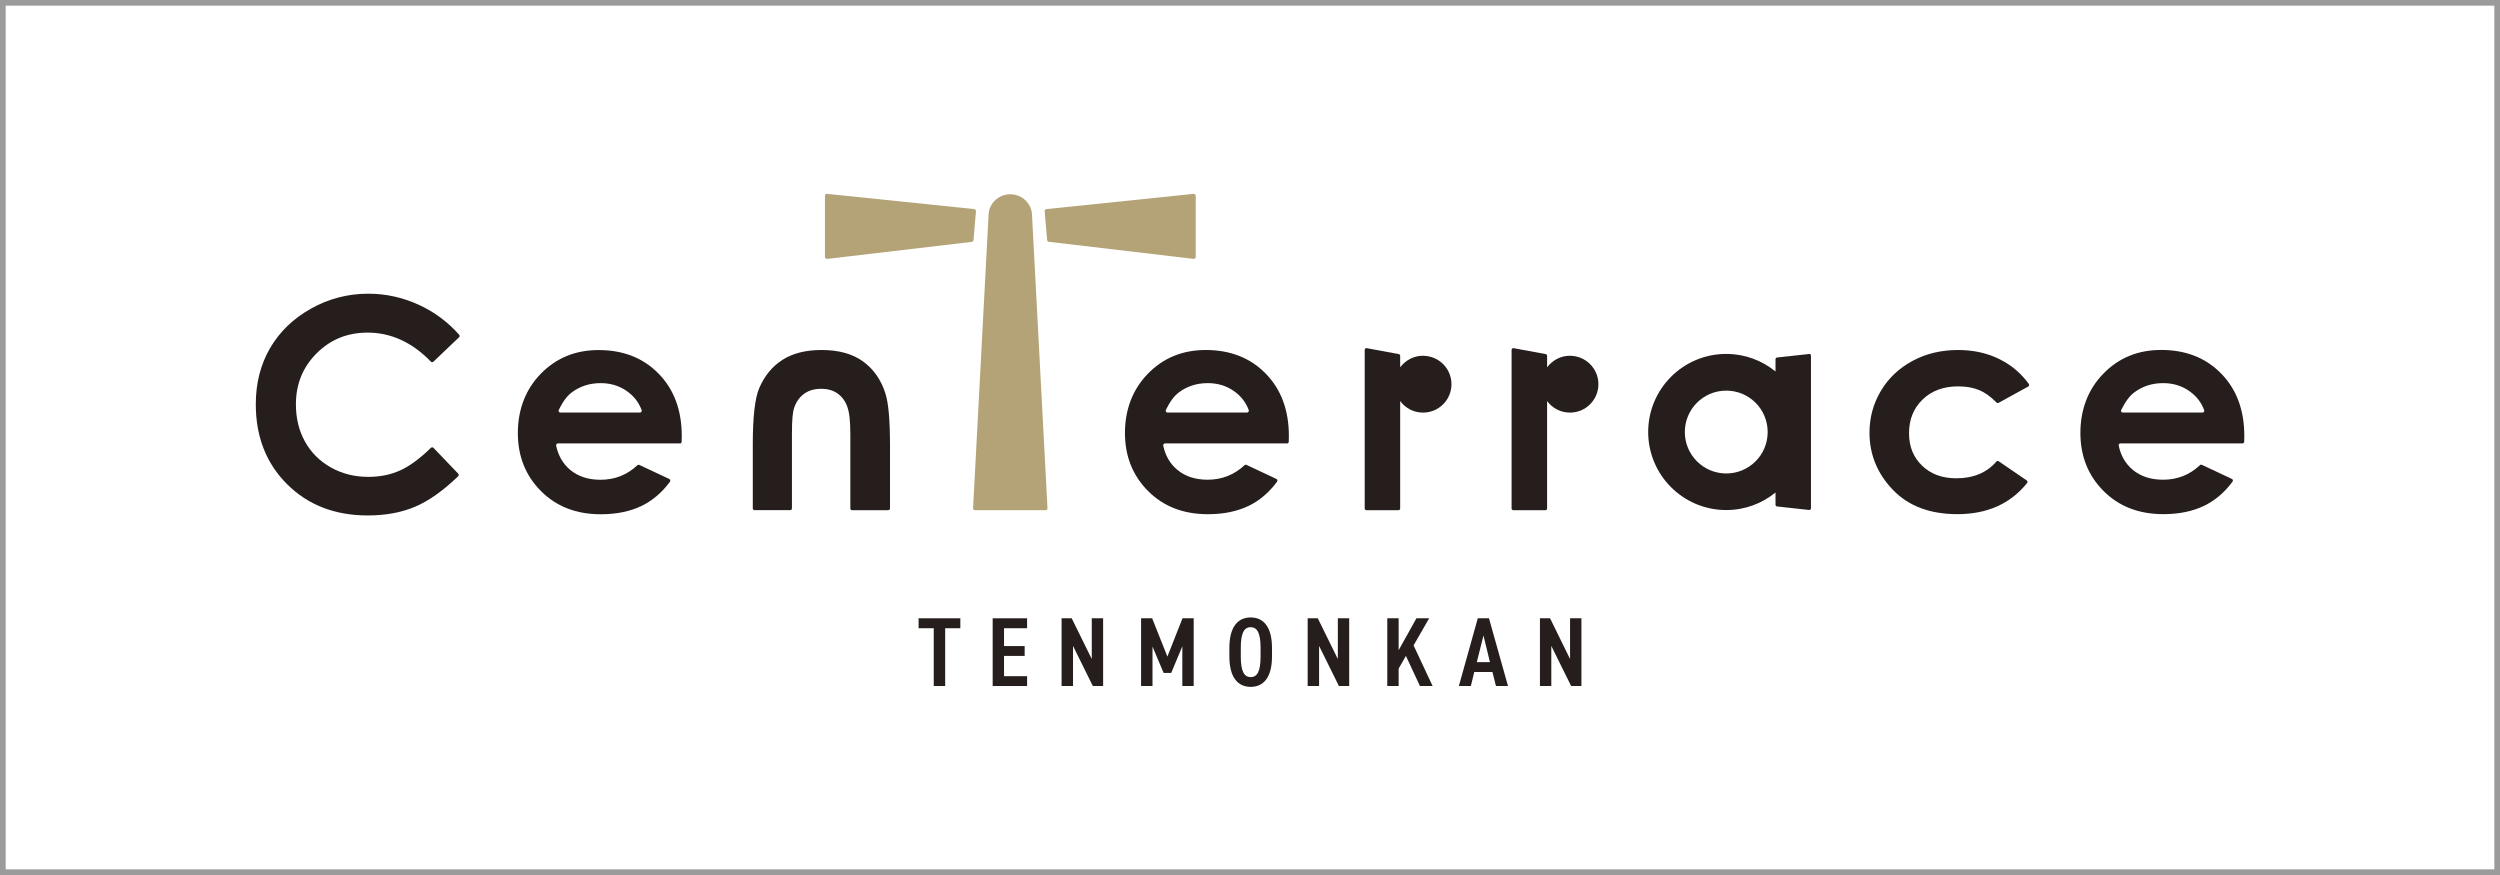
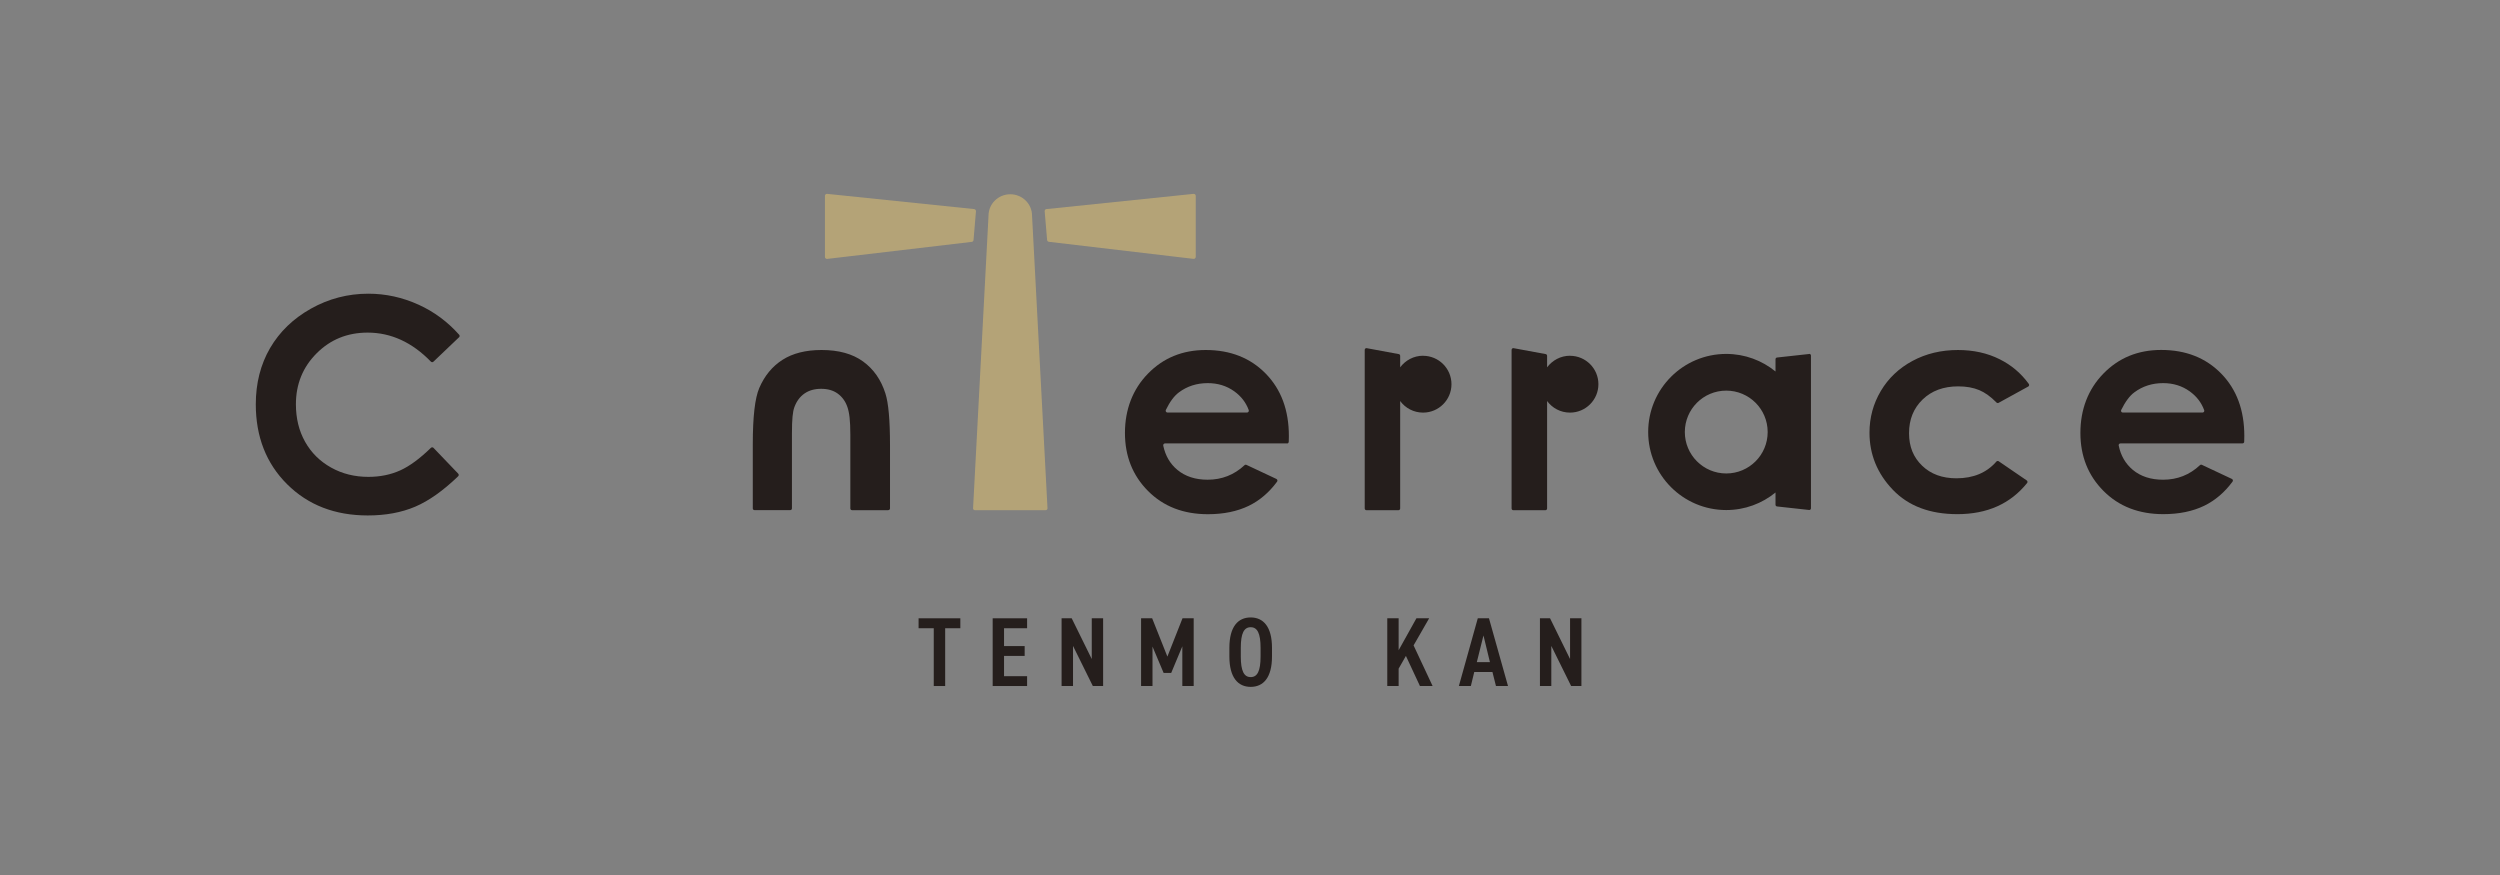
<svg xmlns="http://www.w3.org/2000/svg" id="_レイヤー_2" viewBox="0 0 440 154">
  <rect x="0" y="0" width="440" height="154" fill="#808080" stroke="none" />
  <defs>
    <style>.cls-1{fill:#b4a377;}.cls-1,.cls-2,.cls-3,.cls-4{stroke-width:0px;}.cls-2{fill:#9b9b9b;}.cls-3{fill:#fff;}.cls-4{fill:#251e1c;}</style>
  </defs>
  <g id="_レイヤー_1-2">
    <g id="_レイヤー_2-2">
      <g id="_レイヤー_1-2">
-         <rect class="cls-3" x=".5" y=".5" width="439" height="153" />
-         <path class="cls-2" d="M439,1v152H1V1h438M440,0H0v154h440V0Z" />
        <polygon class="cls-4" points="169.02 108.82 169.02 110.57 166.35 110.57 166.35 120.74 164.34 120.74 164.34 110.57 161.67 110.57 161.67 108.82 169.02 108.82" />
        <polygon class="cls-4" points="180.77 108.82 180.77 110.57 176.71 110.57 176.71 113.71 180.34 113.71 180.34 115.44 176.71 115.44 176.71 119.01 180.77 119.01 180.77 120.74 174.71 120.74 174.71 108.82 180.77 108.82" />
        <polygon class="cls-4" points="194.15 108.82 194.15 120.74 192.34 120.74 188.85 113.68 188.85 120.74 186.84 120.74 186.84 108.82 188.62 108.82 192.15 115.99 192.15 108.82 194.15 108.82" />
        <polygon class="cls-4" points="205.46 115.56 208.12 108.82 210.09 108.82 210.09 120.74 208.09 120.74 208.09 113.75 206.13 118.44 204.8 118.44 202.84 113.8 202.84 120.74 200.83 120.74 200.83 108.82 202.78 108.82 205.46 115.56" />
        <path class="cls-4" d="M216.37,115.54v-1.52c0-3.75,1.54-5.35,3.75-5.35s3.75,1.61,3.75,5.35v1.52c0,3.75-1.54,5.35-3.75,5.35s-3.75-1.61-3.75-5.35M218.38,114.02v1.52c0,2.57.57,3.63,1.74,3.63s1.74-1.05,1.74-3.63v-1.52c0-2.57-.57-3.63-1.74-3.63s-1.74,1.05-1.74,3.63" />
-         <polygon class="cls-4" points="237.46 108.82 237.46 120.74 235.65 120.74 232.16 113.68 232.16 120.74 230.15 120.74 230.15 108.82 231.93 108.82 235.46 115.99 235.46 108.82 237.46 108.82" />
        <polygon class="cls-4" points="249.91 120.74 247.44 115.44 246.16 117.68 246.16 120.74 244.16 120.74 244.16 108.82 246.16 108.82 246.16 114.44 249.29 108.82 251.53 108.82 248.79 113.59 252.14 120.74 249.91 120.74" />
        <path class="cls-4" d="M256.76,120.74l3.33-11.92h1.97l3.35,11.92h-2.12l-.62-2.47h-3.2l-.6,2.47h-2.11ZM259.92,116.54h2.31l-1.14-4.7-1.17,4.7Z" />
        <polygon class="cls-4" points="278.33 108.82 278.33 120.74 276.52 120.74 273.03 113.68 273.03 120.74 271.03 120.74 271.03 108.82 272.81 108.82 276.33 115.99 276.33 108.82 278.33 108.82" />
        <path class="cls-4" d="M156.33,89.79h-6.37c-.17,0-.3-.13-.3-.3v-12.94c0-2.58-.18-3.95-.53-4.95-.35-1-.93-1.78-1.71-2.34-.78-.56-1.75-.83-2.9-.83s-2.12.27-2.92.82c-.8.55-1.4,1.35-1.79,2.41-.29.79-.43,2.07-.43,4.66v13.16c0,.17-.13.3-.3.3h-6.29c-.17,0-.3-.13-.3-.3v-11.34c0-4.8.38-8.08,1.14-9.85.93-2.16,2.29-3.81,4.09-4.96,1.8-1.15,4.09-1.73,6.87-1.73,3.02,0,5.45.67,7.31,2.02,1.86,1.35,3.17,3.23,3.93,5.63.54,1.67.81,4.7.81,9.09v11.14c0,.17-.13.3-.3.3" />
        <path class="cls-4" d="M80.78,59.37l-4.5,4.29c-.12.12-.32.11-.44-.01-3.31-3.41-7.03-5.11-11.14-5.11-3.55,0-6.54,1.21-8.97,3.64-2.43,2.43-3.65,5.42-3.65,8.98,0,2.48.54,4.68,1.62,6.6,1.08,1.92,2.6,3.43,4.57,4.53,1.97,1.1,4.16,1.64,6.56,1.64,2.05,0,3.93-.38,5.63-1.15,1.63-.74,3.43-2.06,5.38-3.96.12-.12.33-.12.45,0l4.36,4.55c.12.13.11.33-.01.45-2.66,2.56-5.18,4.34-7.55,5.35-2.44,1.04-5.23,1.55-8.36,1.55-5.78,0-10.51-1.83-14.19-5.49-3.68-3.66-5.52-8.36-5.52-14.08,0-3.7.84-7,2.51-9.88,1.68-2.88,4.08-5.2,7.2-6.95,3.12-1.75,6.49-2.63,10.09-2.63,3.07,0,6.02.65,8.86,1.94,2.75,1.25,5.12,3.02,7.14,5.29.11.13.1.32-.02.44" />
-         <path class="cls-4" d="M119.65,78.04h-21.45c-.2,0-.36.19-.32.39.37,1.77,1.2,3.2,2.49,4.28,1.39,1.15,3.16,1.73,5.32,1.73,2.5,0,4.67-.85,6.49-2.55.09-.09.23-.11.35-.06l5.26,2.47c.18.09.24.32.12.49-1.4,1.89-3.06,3.31-4.97,4.24-2.02.98-4.42,1.48-7.2,1.48-4.31,0-7.82-1.36-10.53-4.08-2.71-2.72-4.07-6.13-4.07-10.22s1.35-7.68,4.05-10.44c2.7-2.77,6.09-4.16,10.17-4.16,4.33,0,7.85,1.39,10.56,4.16,2.71,2.77,4.07,6.43,4.07,10.98l-.02,1c0,.17-.15.31-.32.31M112.62,72.61c.22,0,.38-.22.31-.43-.49-1.34-1.34-2.44-2.55-3.31-1.34-.96-2.9-1.44-4.67-1.44-1.92,0-3.61.54-5.06,1.62-.83.61-1.6,1.64-2.31,3.1-.1.21.05.46.29.46h14Z" />
        <path class="cls-4" d="M226.5,78.04h-21.45c-.2,0-.36.19-.32.39.37,1.77,1.2,3.2,2.49,4.27,1.39,1.15,3.16,1.73,5.32,1.73,2.5,0,4.67-.85,6.49-2.55.09-.09.23-.11.35-.06l5.26,2.47c.18.09.25.33.12.49-1.4,1.89-3.06,3.31-4.97,4.24-2.02.98-4.42,1.48-7.2,1.48-4.31,0-7.82-1.36-10.53-4.08-2.71-2.72-4.07-6.13-4.07-10.22s1.35-7.68,4.05-10.44c2.7-2.77,6.09-4.16,10.17-4.16,4.33,0,7.85,1.39,10.56,4.16,2.71,2.77,4.07,6.43,4.07,10.98l-.02,1c0,.17-.15.32-.32.32M219.47,72.61c.22,0,.38-.22.31-.43-.49-1.34-1.34-2.44-2.55-3.31-1.34-.96-2.9-1.44-4.67-1.44-1.92,0-3.61.54-5.06,1.62-.83.61-1.6,1.64-2.31,3.1-.1.21.05.46.29.46h14Z" />
        <path class="cls-4" d="M356.97,68.03l-5.22,2.87c-.12.07-.27.04-.37-.06-1.02-1.04-2.03-1.76-3.03-2.18-1.05-.44-2.29-.66-3.71-.66-2.58,0-4.67.77-6.26,2.31-1.59,1.54-2.39,3.51-2.39,5.92s.77,4.25,2.3,5.73c1.53,1.48,3.55,2.22,6.04,2.22,2.98,0,5.32-.98,7.03-2.94.1-.12.28-.15.41-.06l4.93,3.37c.15.1.19.32.07.46-2.93,3.65-7.02,5.48-12.27,5.48-4.83,0-8.62-1.43-11.36-4.29-2.74-2.86-4.11-6.22-4.11-10.05,0-2.66.67-5.11,2-7.35,1.33-2.24,3.19-4,5.57-5.28,2.38-1.28,5.05-1.92,8-1.92,2.73,0,5.18.54,7.35,1.63,2.07,1.03,3.77,2.48,5.12,4.34.11.15.06.38-.11.47" />
        <path class="cls-4" d="M394.67,78.04h-21.47c-.2,0-.35.18-.31.37.36,1.78,1.2,3.21,2.49,4.29,1.39,1.15,3.16,1.73,5.32,1.73,2.51,0,4.67-.85,6.49-2.56.09-.09.23-.11.34-.06l5.28,2.48c.18.08.24.31.12.47-1.4,1.9-3.06,3.31-4.98,4.25-2.02.98-4.42,1.48-7.2,1.48-4.31,0-7.82-1.36-10.53-4.08-2.71-2.72-4.07-6.13-4.07-10.22s1.35-7.68,4.05-10.44c2.7-2.77,6.09-4.16,10.17-4.16,4.33,0,7.85,1.39,10.56,4.16,2.71,2.77,4.07,6.43,4.07,10.98l-.02,1.01c0,.17-.14.3-.31.3M387.64,72.61c.21,0,.37-.21.3-.41-.49-1.35-1.34-2.45-2.56-3.33-1.34-.96-2.9-1.44-4.67-1.44-1.92,0-3.61.54-5.06,1.62-.83.61-1.6,1.65-2.32,3.11-.1.21.05.45.28.45h14.03Z" />
        <path class="cls-4" d="M250.46,62.61c-1.65,0-3.11.81-4.03,2.04v-2.03c0-.17-.14-.31-.31-.31l-5.62-1.04c-.17,0-.31.14-.31.31v27.91c0,.17.14.31.31.31h5.62c.17,0,.31-.14.31-.31v-18.91c.91,1.24,2.37,2.04,4.03,2.04,2.76,0,5-2.24,5-5s-2.24-5-5-5" />
        <path class="cls-4" d="M276.32,62.61c-1.65,0-3.11.81-4.03,2.04v-2.03c0-.17-.14-.31-.31-.31l-5.63-1.04c-.17,0-.31.14-.31.31v27.91c0,.17.14.31.31.31h5.63c.17,0,.31-.14.31-.31v-18.91c.91,1.24,2.37,2.04,4.03,2.04,2.76,0,5-2.24,5-5s-2.24-5-5-5" />
        <path class="cls-4" d="M318.43,62.3l-5.64.62c-.17,0-.3.14-.3.3v2.16c-2.37-1.93-5.38-3.09-8.67-3.09-7.59,0-13.74,6.15-13.74,13.74s6.15,13.74,13.74,13.74c3.29,0,6.31-1.16,8.67-3.09v2.16c0,.17.14.3.3.3l5.64.62c.17,0,.3-.14.3-.3v-26.88c0-.17-.14-.3-.3-.3M303.82,83.33c-4.02,0-7.29-3.26-7.29-7.29s3.26-7.29,7.29-7.29,7.29,3.26,7.29,7.29-3.26,7.29-7.29,7.29" />
        <path class="cls-1" d="M181.64,37.95c0-2.07-1.72-3.76-3.83-3.76s-3.83,1.68-3.83,3.76l-2.72,51.51c-.01.18.13.33.32.33h12.46c.18,0,.33-.15.32-.33l-2.72-51.51Z" />
        <path class="cls-1" d="M184.17,36.8l25.89-2.68c.21-.02.39.14.39.35v10.74c0,.21-.18.37-.39.35l-25.45-3c-.17-.02-.31-.15-.32-.33l-.43-5.06c-.01-.19.13-.36.32-.38Z" />
        <path class="cls-1" d="M171.47,36.8l-25.9-2.68c-.2-.02-.38.14-.38.35v10.75c0,.2.17.36.38.35l25.46-3c.17-.02.3-.15.31-.32l.43-5.07c.01-.19-.13-.35-.31-.37Z" />
      </g>
    </g>
  </g>
</svg>